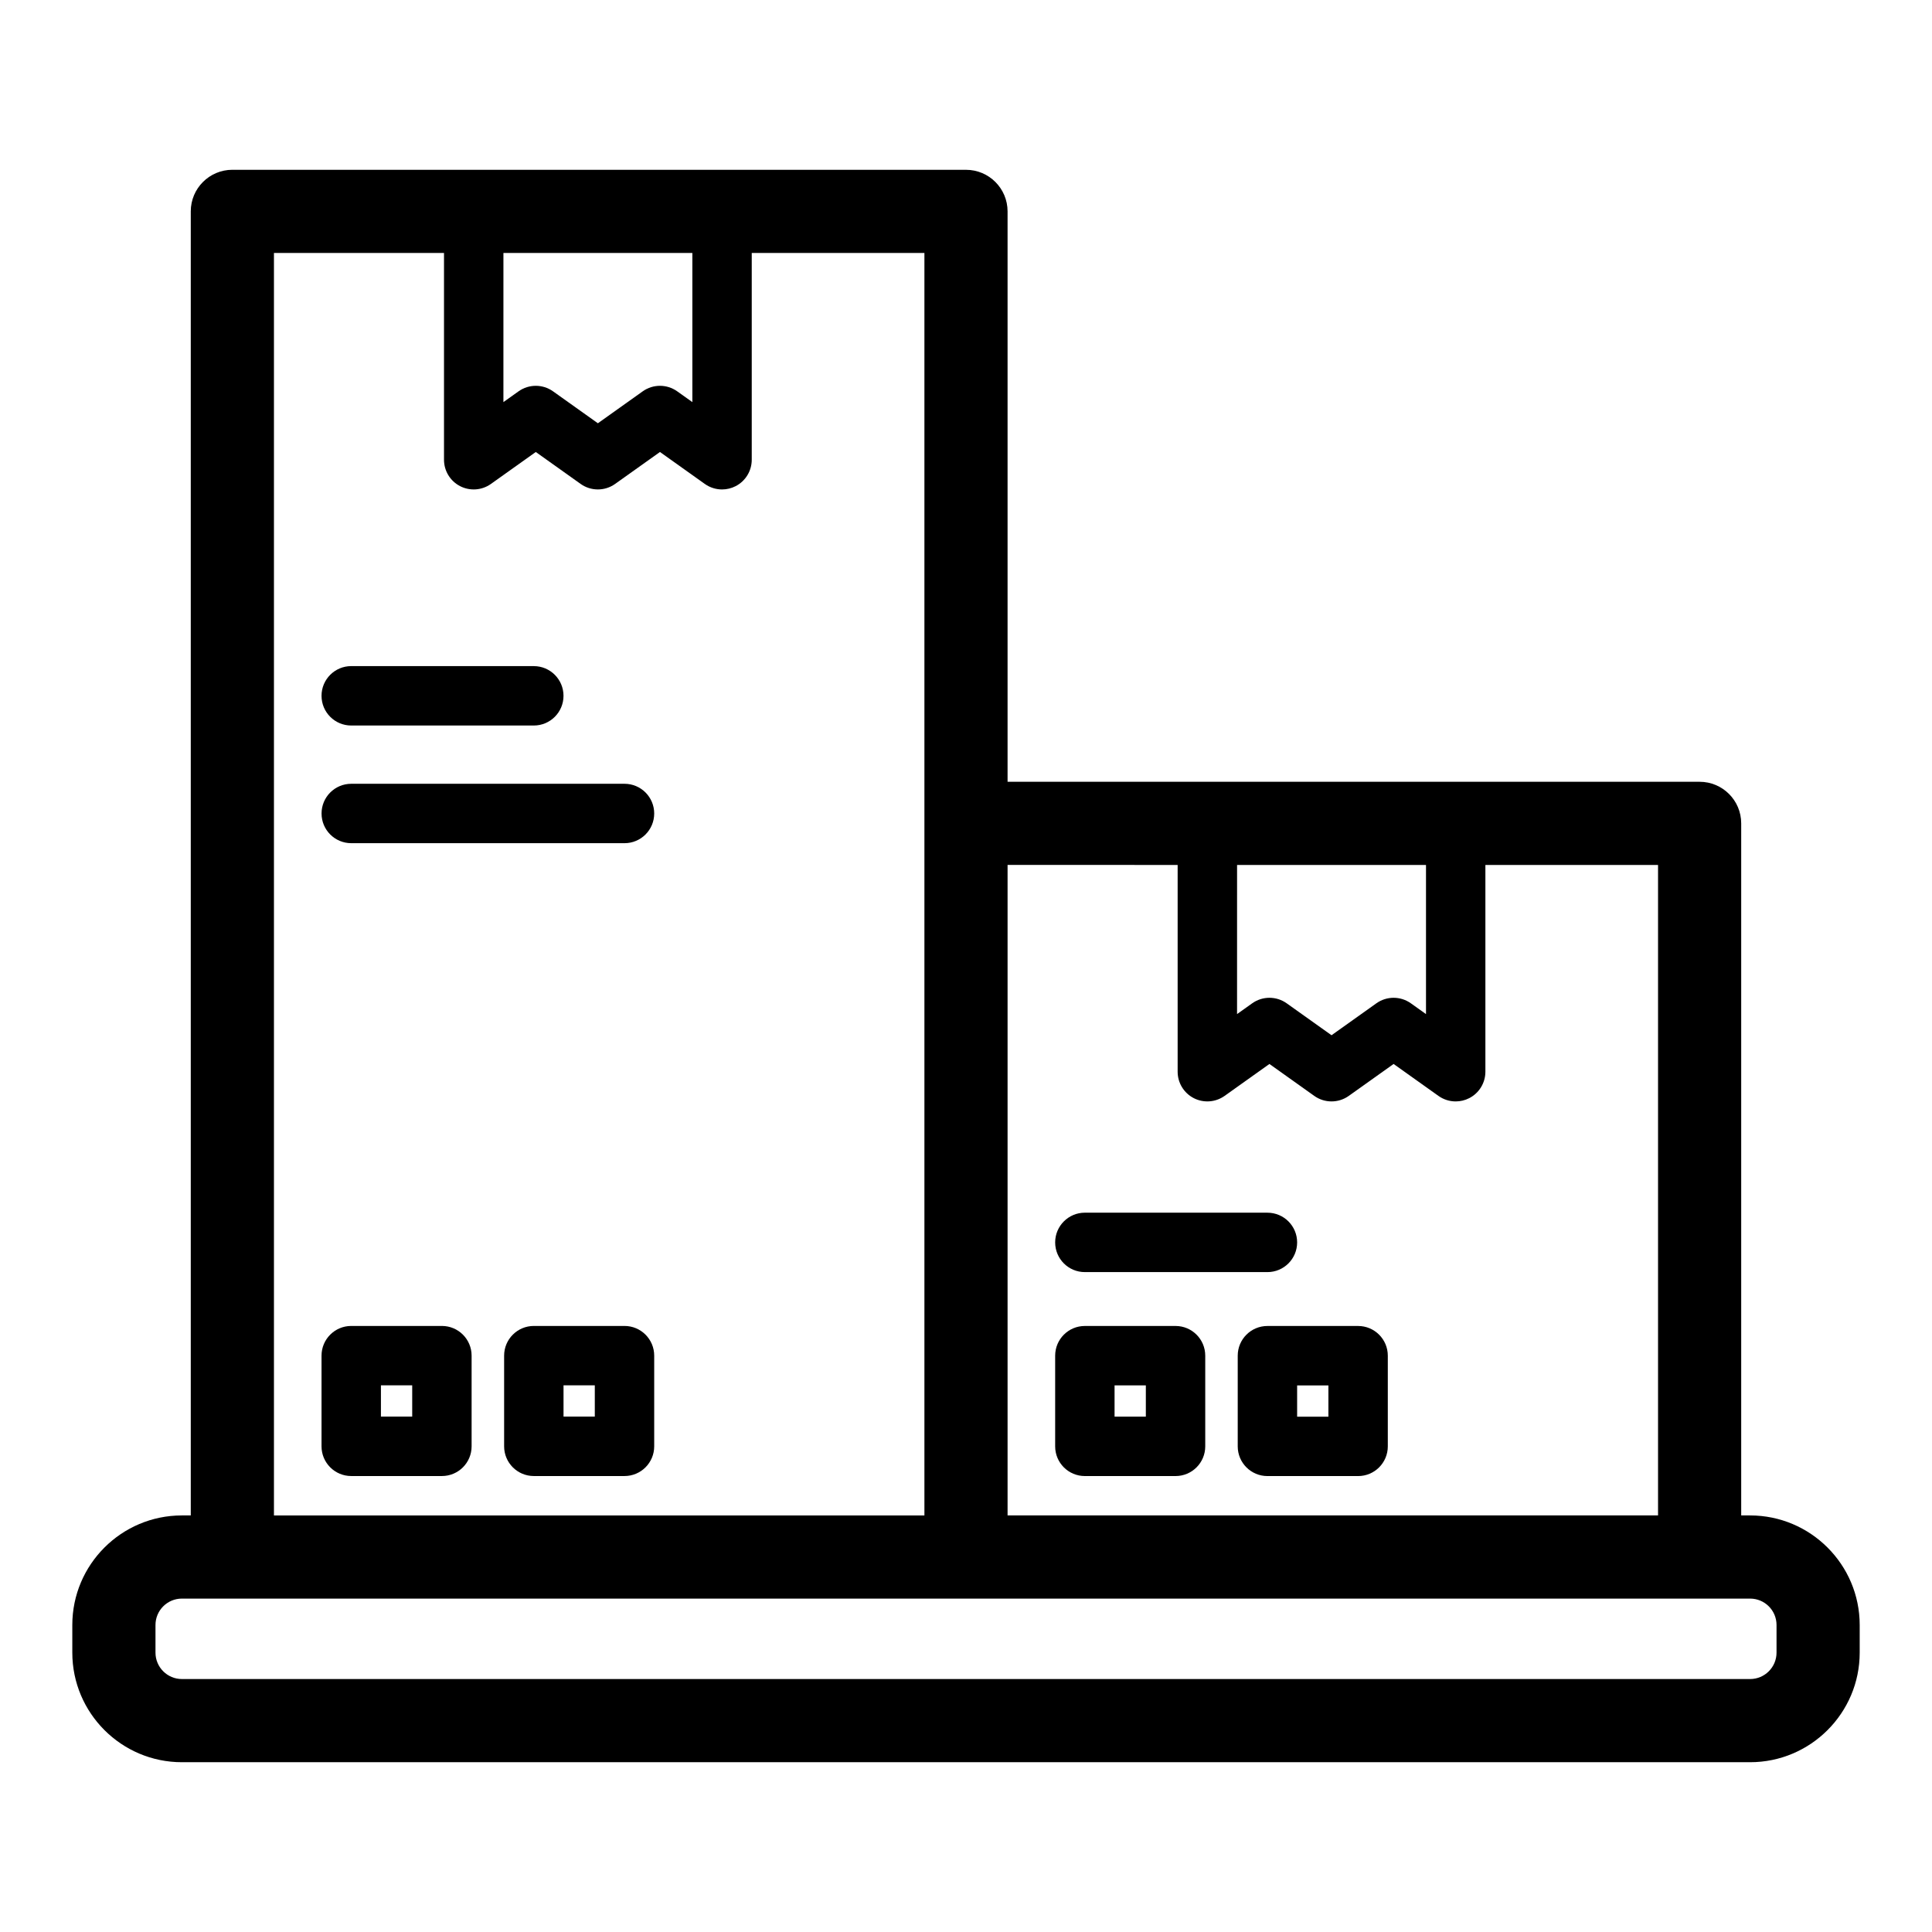
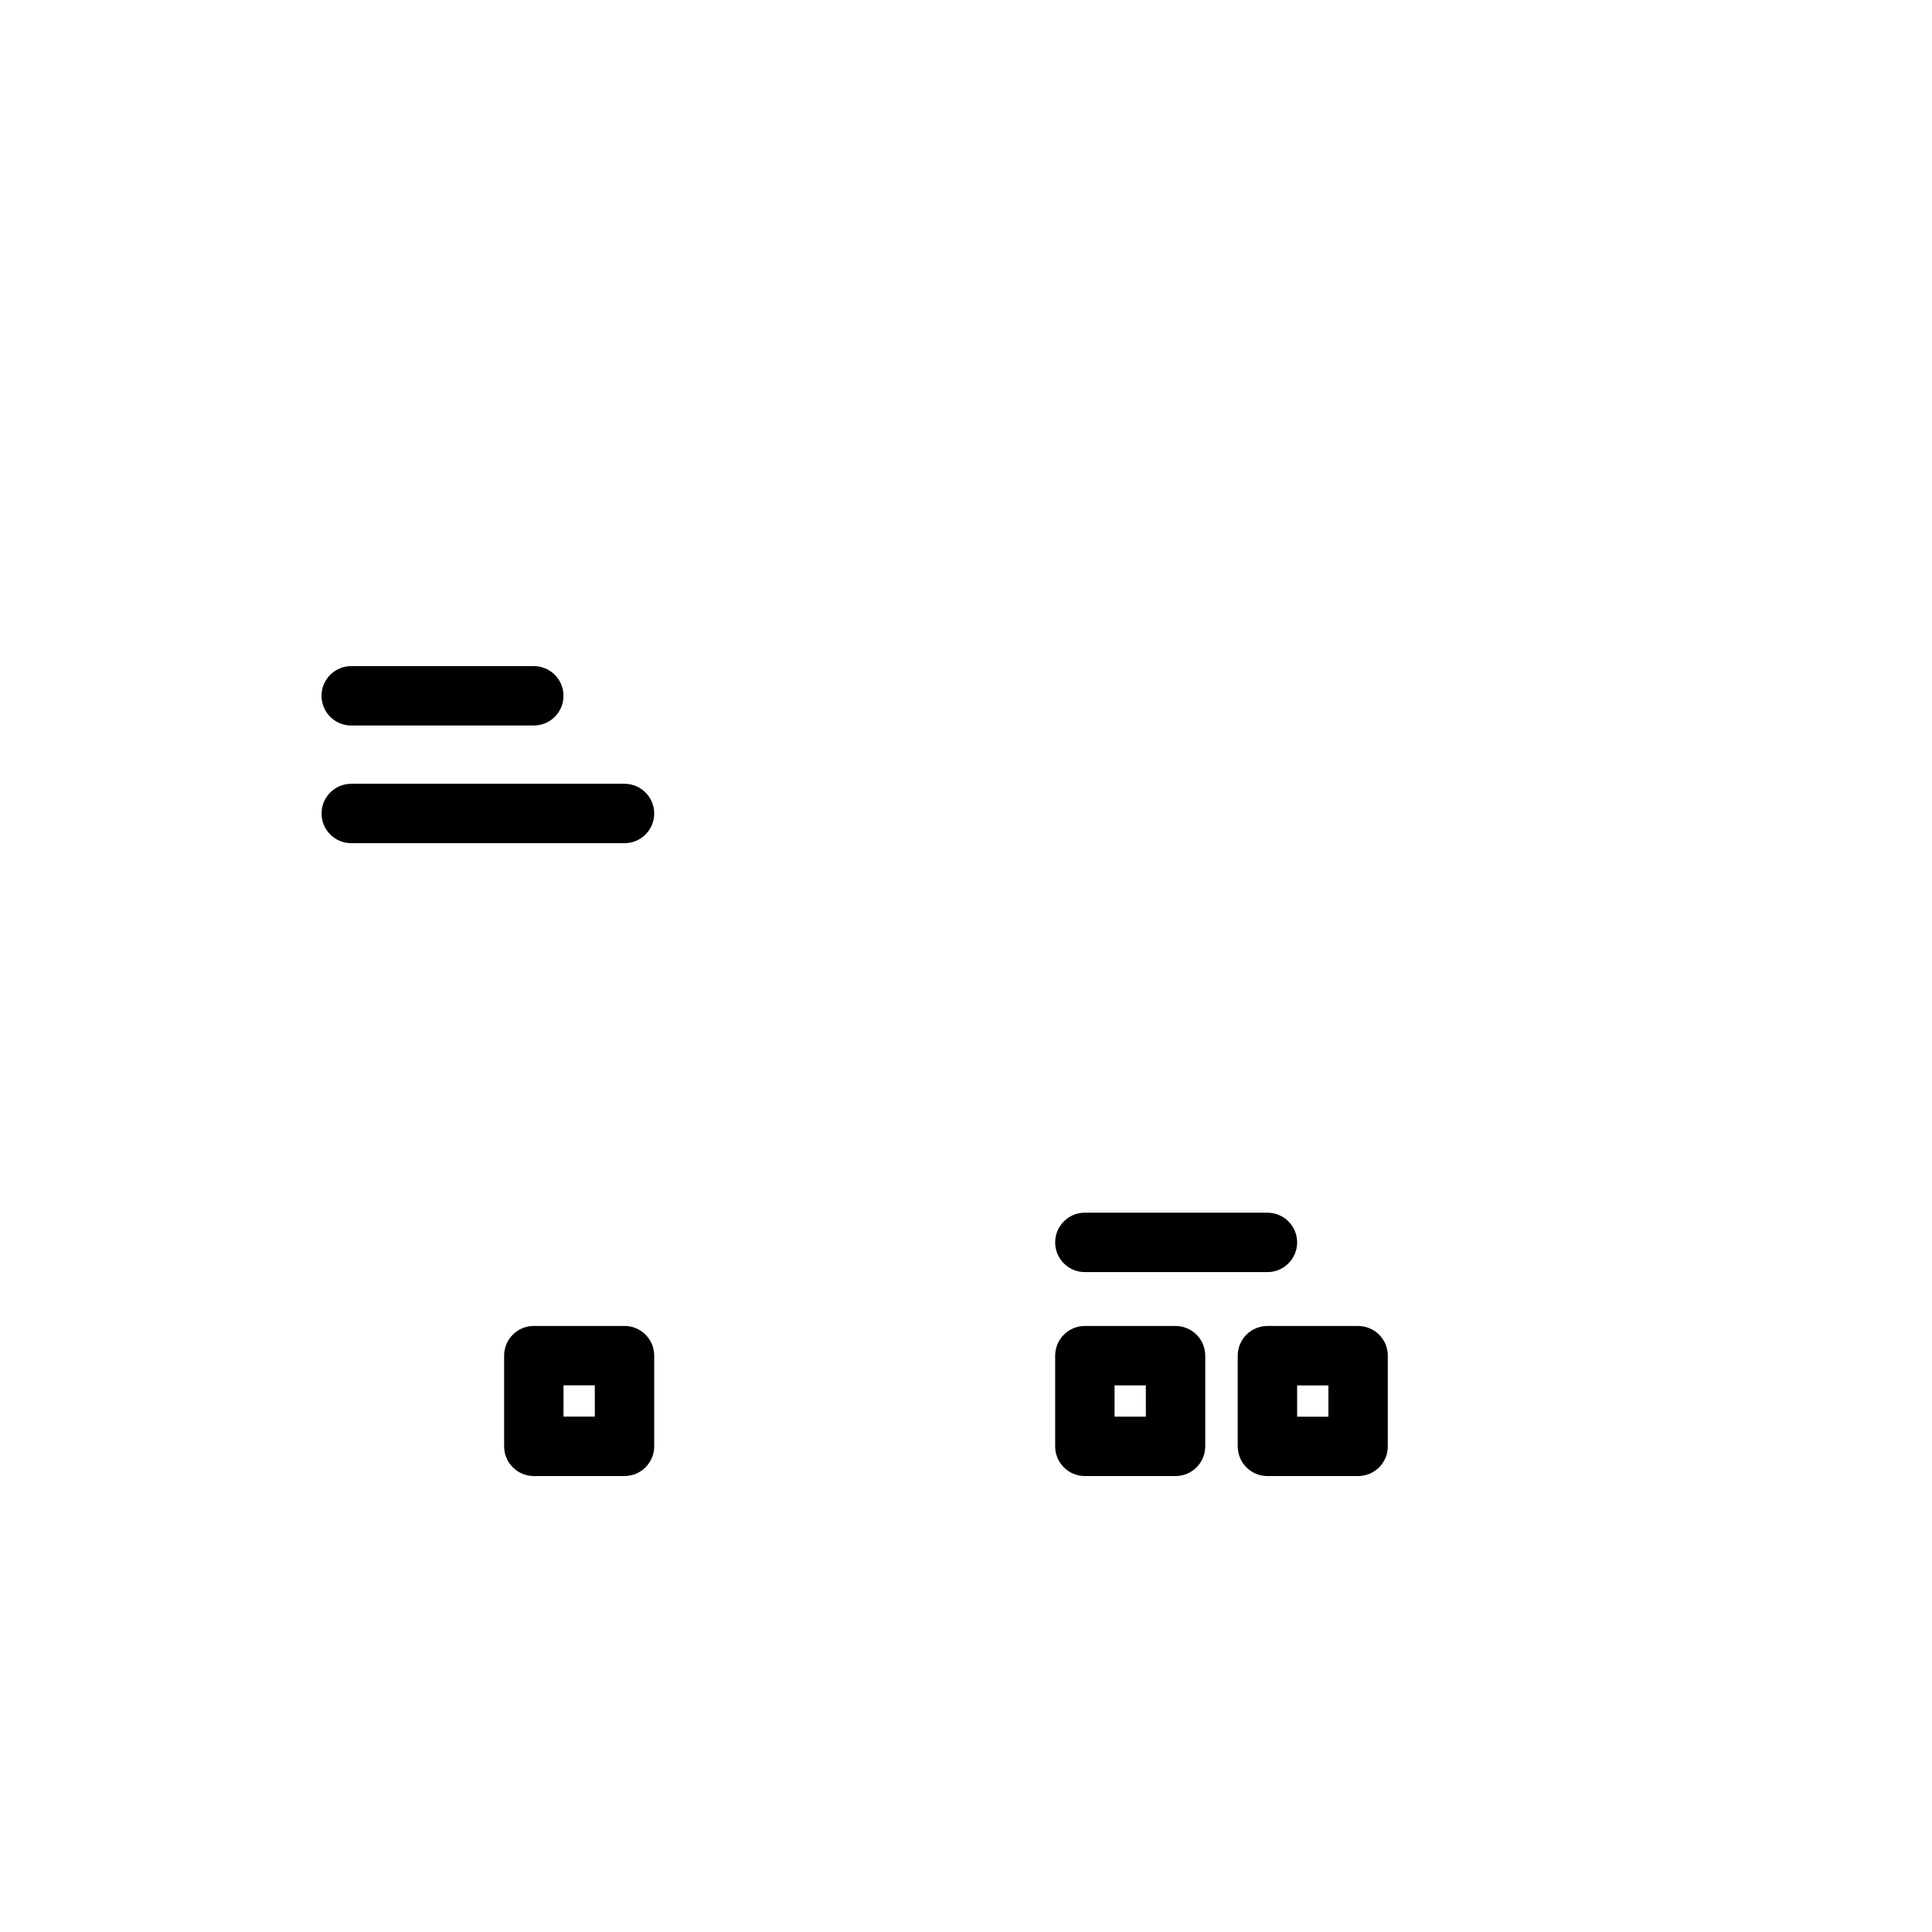
<svg xmlns="http://www.w3.org/2000/svg" fill="#000000" width="800px" height="800px" version="1.1" viewBox="144 144 512 512">
  <g>
-     <path d="m261.11 495.39h-24.031c-4.348 0-7.871 3.523-7.871 7.871v24.031c0 4.348 3.523 7.871 7.871 7.871h24.031c4.348 0 7.871-3.523 7.871-7.871v-24.031c0-4.348-3.523-7.871-7.871-7.871zm-7.871 24.027h-8.289v-8.289h8.289z" />
    <path d="m309.5 495.39h-24.031c-4.348 0-7.871 3.523-7.871 7.871v24.031c0 4.348 3.523 7.871 7.871 7.871h24.031c4.348 0 7.871-3.523 7.871-7.871v-24.031c0-4.348-3.523-7.871-7.871-7.871zm-7.871 24.027h-8.289v-8.289h8.289z" />
    <path d="m309.5 351.71h-72.414c-4.348 0-7.871 3.523-7.871 7.871 0 4.348 3.523 7.871 7.871 7.871h72.414c4.348 0 7.871-3.523 7.871-7.871 0-4.348-3.523-7.871-7.871-7.871z" />
    <path d="m237.08 336.27h48.383c4.348 0 7.871-3.523 7.871-7.871s-3.523-7.871-7.871-7.871l-48.383-0.004c-4.348 0-7.871 3.523-7.871 7.871 0 4.352 3.523 7.875 7.871 7.875z" />
    <path d="m431.5 535.17h24.031c4.348 0 7.871-3.523 7.871-7.871v-24.031c0-4.348-3.523-7.871-7.871-7.871h-24.031c-4.348 0-7.871 3.523-7.871 7.871v24.031c-0.004 4.348 3.519 7.871 7.871 7.871zm7.871-24.027h8.289v8.289h-8.289z" />
    <path d="m472.01 503.27v24.031c0 4.348 3.523 7.871 7.871 7.871h24.031c4.348 0 7.871-3.523 7.871-7.871v-24.031c0-4.348-3.523-7.871-7.871-7.871h-24.031c-4.348 0-7.871 3.523-7.871 7.871zm15.742 7.875h8.289v8.289h-8.289z" />
    <path d="m431.5 481.12h48.383c4.348 0 7.871-3.523 7.871-7.871s-3.523-7.871-7.871-7.871l-48.383-0.004c-4.348 0-7.871 3.523-7.871 7.871-0.004 4.352 3.519 7.875 7.871 7.875z" />
-     <path d="m607.8 545.6h-2.363v-183.4c0-6.086-4.934-11.02-11.02-11.02h-183.4v-151.16c0-6.086-4.934-11.02-11.02-11.02l-194.42-0.004c-6.086 0-11.02 4.934-11.02 11.02v345.59h-2.363c-16.008 0-29.031 13.023-29.031 29.031v7.332c0 16.008 13.023 29.035 29.031 29.035h415.61c16.008 0 29.035-13.027 29.035-29.035v-7.332c-0.004-16.008-13.031-29.031-29.039-29.031zm-135.97-172.38h50.074v39.523l-4.016-2.859c-2.731-1.945-6.402-1.945-9.133 0l-11.887 8.465-11.887-8.465c-2.731-1.945-6.402-1.945-9.133 0l-4.016 2.859 0.004-39.523zm-15.742 0v54.797c0 2.949 1.645 5.644 4.262 6.996 2.621 1.348 5.769 1.121 8.176-0.586l11.887-8.465 11.887 8.465c2.731 1.945 6.402 1.945 9.133 0l11.887-8.465 11.887 8.465c1.359 0.969 2.957 1.461 4.566 1.461 1.234 0 2.469-0.289 3.609-0.875 2.621-1.352 4.262-4.051 4.262-6.996v-54.797h45.754v172.38l-172.38-0.004v-172.38zm-178.68-162.18h50.074v39.523l-4.016-2.859c-2.731-1.945-6.402-1.945-9.133 0l-11.887 8.465-11.887-8.465c-2.731-1.945-6.402-1.945-9.133 0l-4.016 2.859 0.004-39.523zm-60.809 0h45.066v54.797c0 2.949 1.645 5.644 4.262 6.996 2.621 1.348 5.773 1.125 8.176-0.586l11.887-8.465 11.887 8.465c2.731 1.945 6.402 1.945 9.133 0l11.887-8.465 11.887 8.465c1.359 0.969 2.957 1.461 4.566 1.461 1.234 0 2.469-0.289 3.609-0.875 2.621-1.352 4.262-4.051 4.262-6.996v-54.797h45.758v334.57h-172.38zm398.2 370.93c0 3.856-3.137 6.992-6.992 6.992h-415.61c-3.856 0-6.992-3.137-6.992-6.992v-7.332c0-3.856 3.137-6.992 6.992-6.992h415.61c3.856 0 6.992 3.137 6.992 6.992z" />
  </g>
</svg>